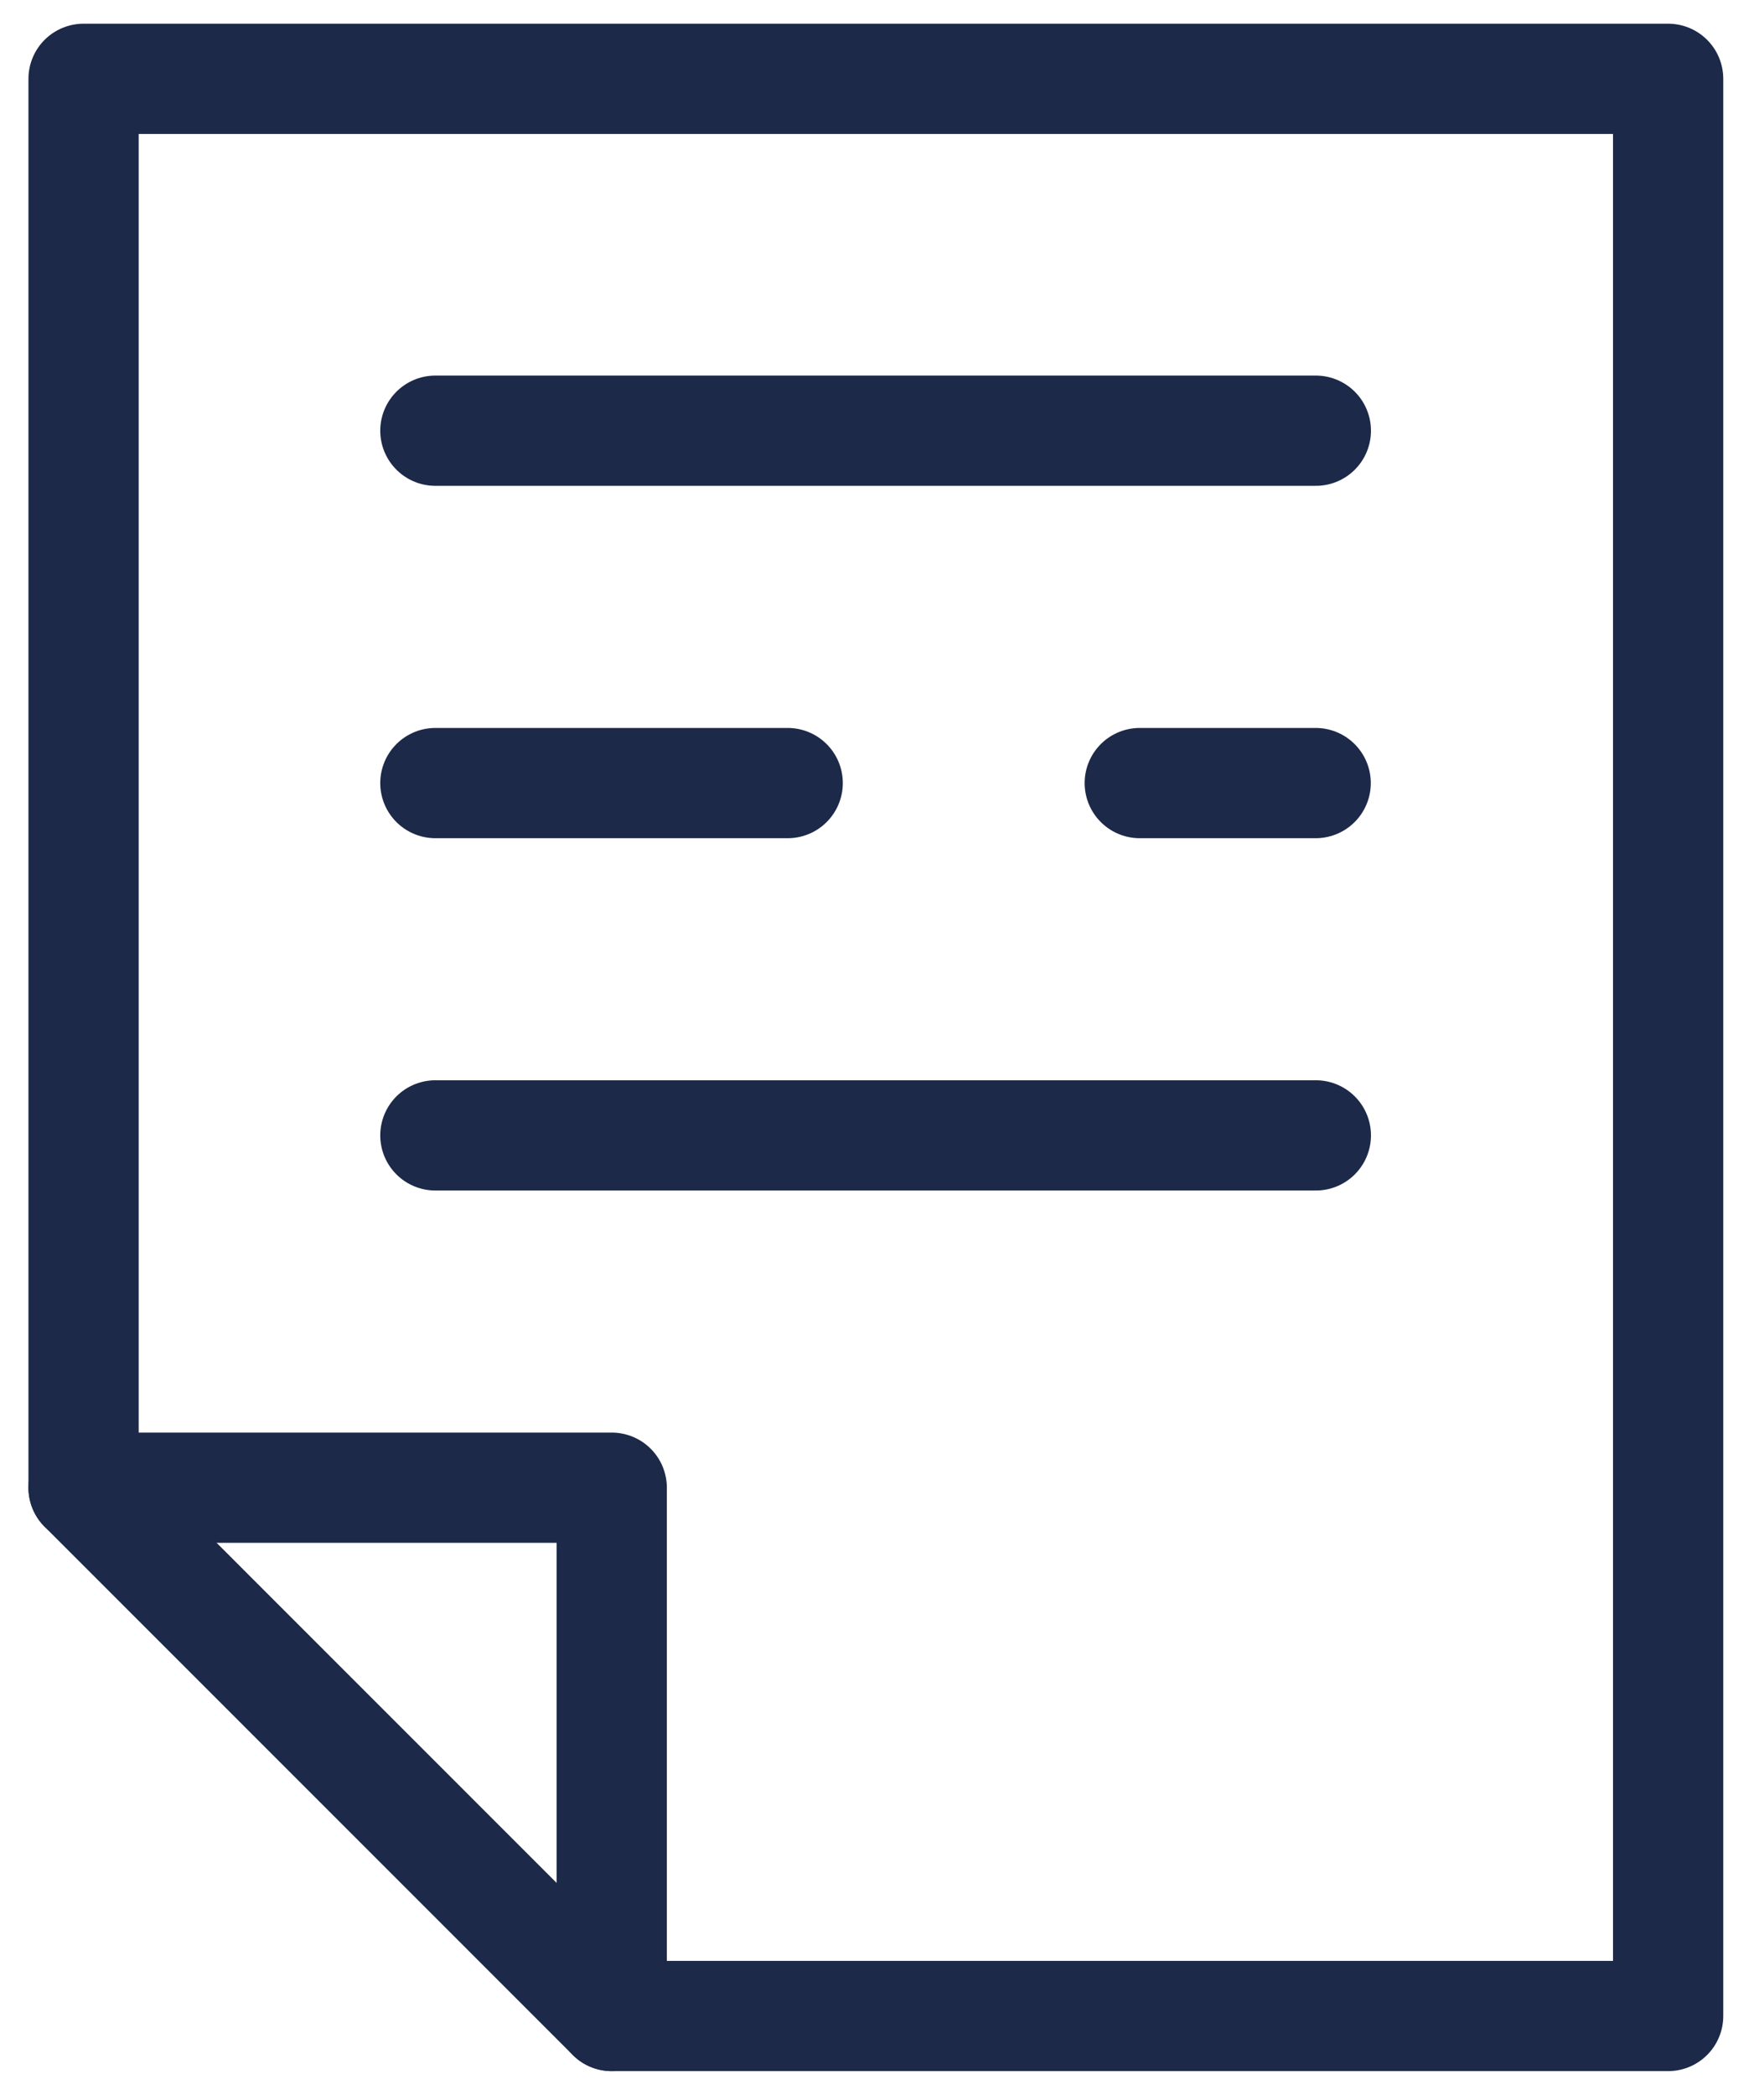
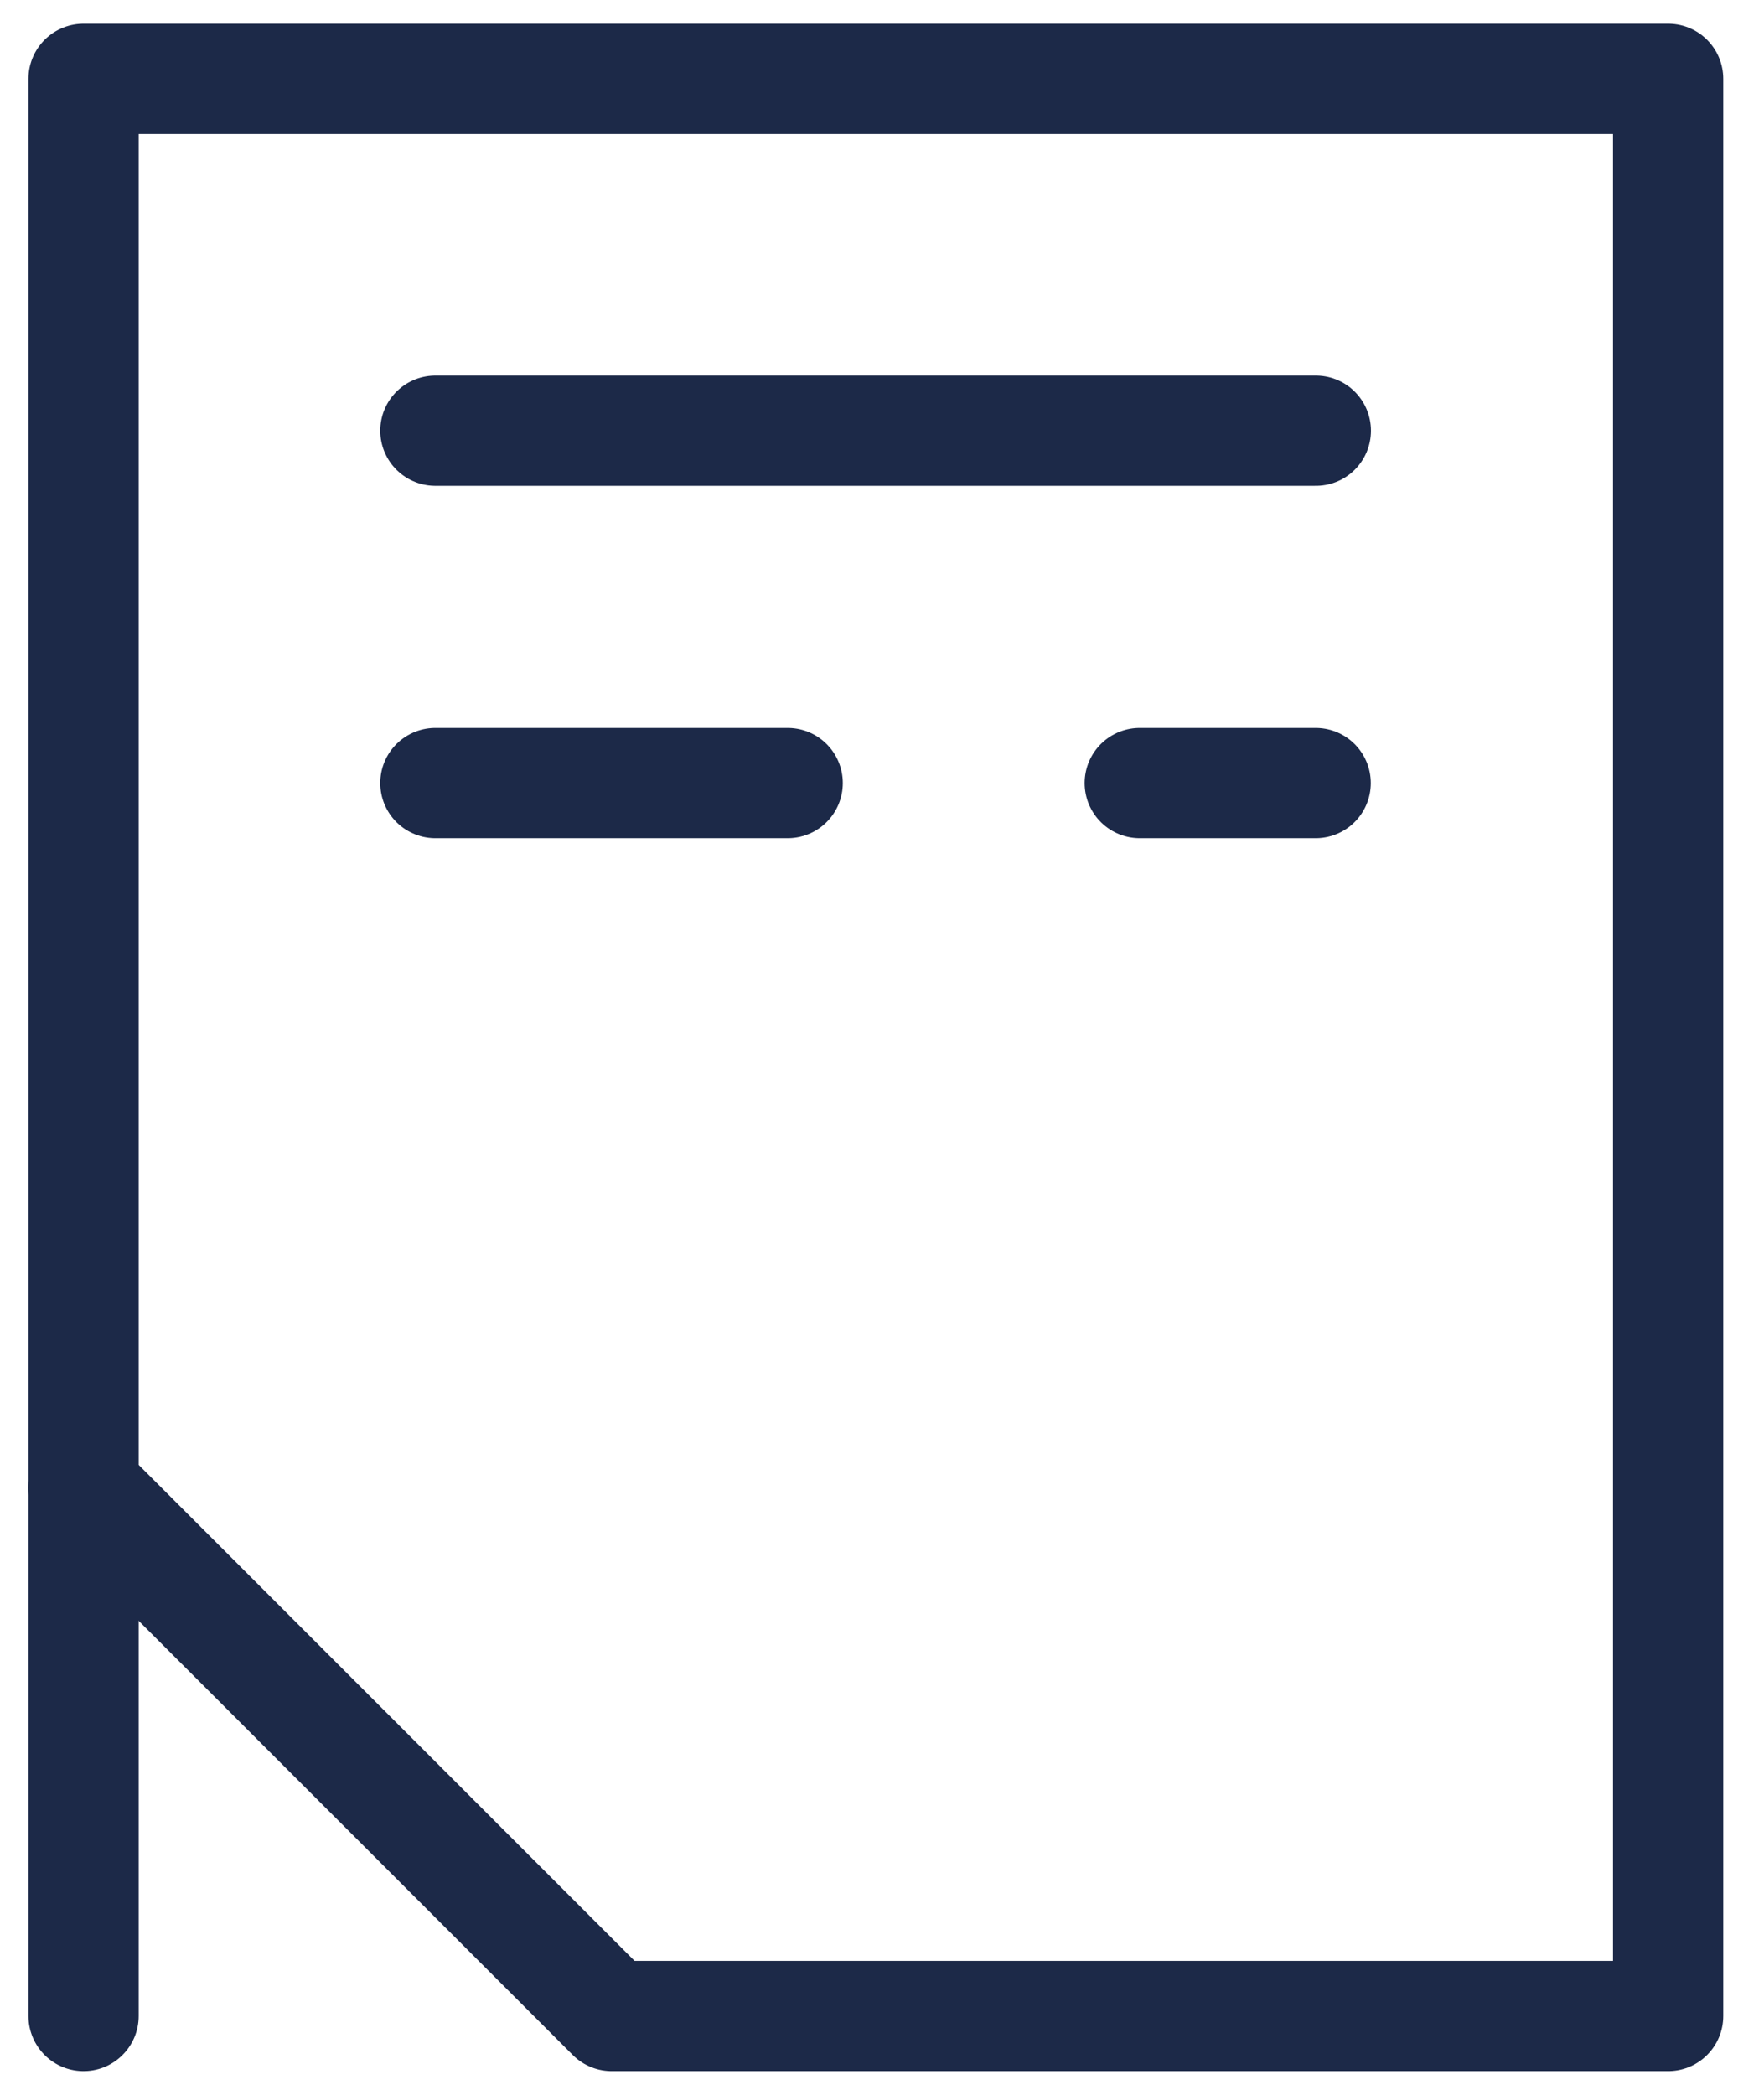
<svg xmlns="http://www.w3.org/2000/svg" width="32" height="38" viewBox="0 0 32 38" fill="none">
  <g id="Frame 427319539">
-     <path id="Vector" d="M1.516 26.987H11.097V36.57" stroke="#1C2948" stroke-width="2" stroke-linecap="round" stroke-linejoin="round" />
+     <path id="Vector" d="M1.516 26.987V36.57" stroke="#1C2948" stroke-width="2" stroke-linecap="round" stroke-linejoin="round" />
    <path id="Vector_2" d="M30.261 36.57V1.43H1.516V26.987L11.097 36.57H30.261Z" stroke="#1C2948" stroke-width="2" stroke-linecap="round" stroke-linejoin="round" />
    <path id="Vector_3" d="M7.898 14.205H14.289" stroke="#1C2948" stroke-width="2" stroke-linecap="round" stroke-linejoin="round" />
    <path id="Vector_4" d="M20.676 14.205H23.867" stroke="#1C2948" stroke-width="2" stroke-linecap="round" stroke-linejoin="round" />
-     <path id="Vector_5" d="M7.898 20.596H23.87" stroke="#1C2948" stroke-width="2" stroke-linecap="round" stroke-linejoin="round" />
    <path id="Vector_6" d="M7.898 7.813H23.87" stroke="#1C2948" stroke-width="2" stroke-linecap="round" stroke-linejoin="round" />
  </g>
</svg>